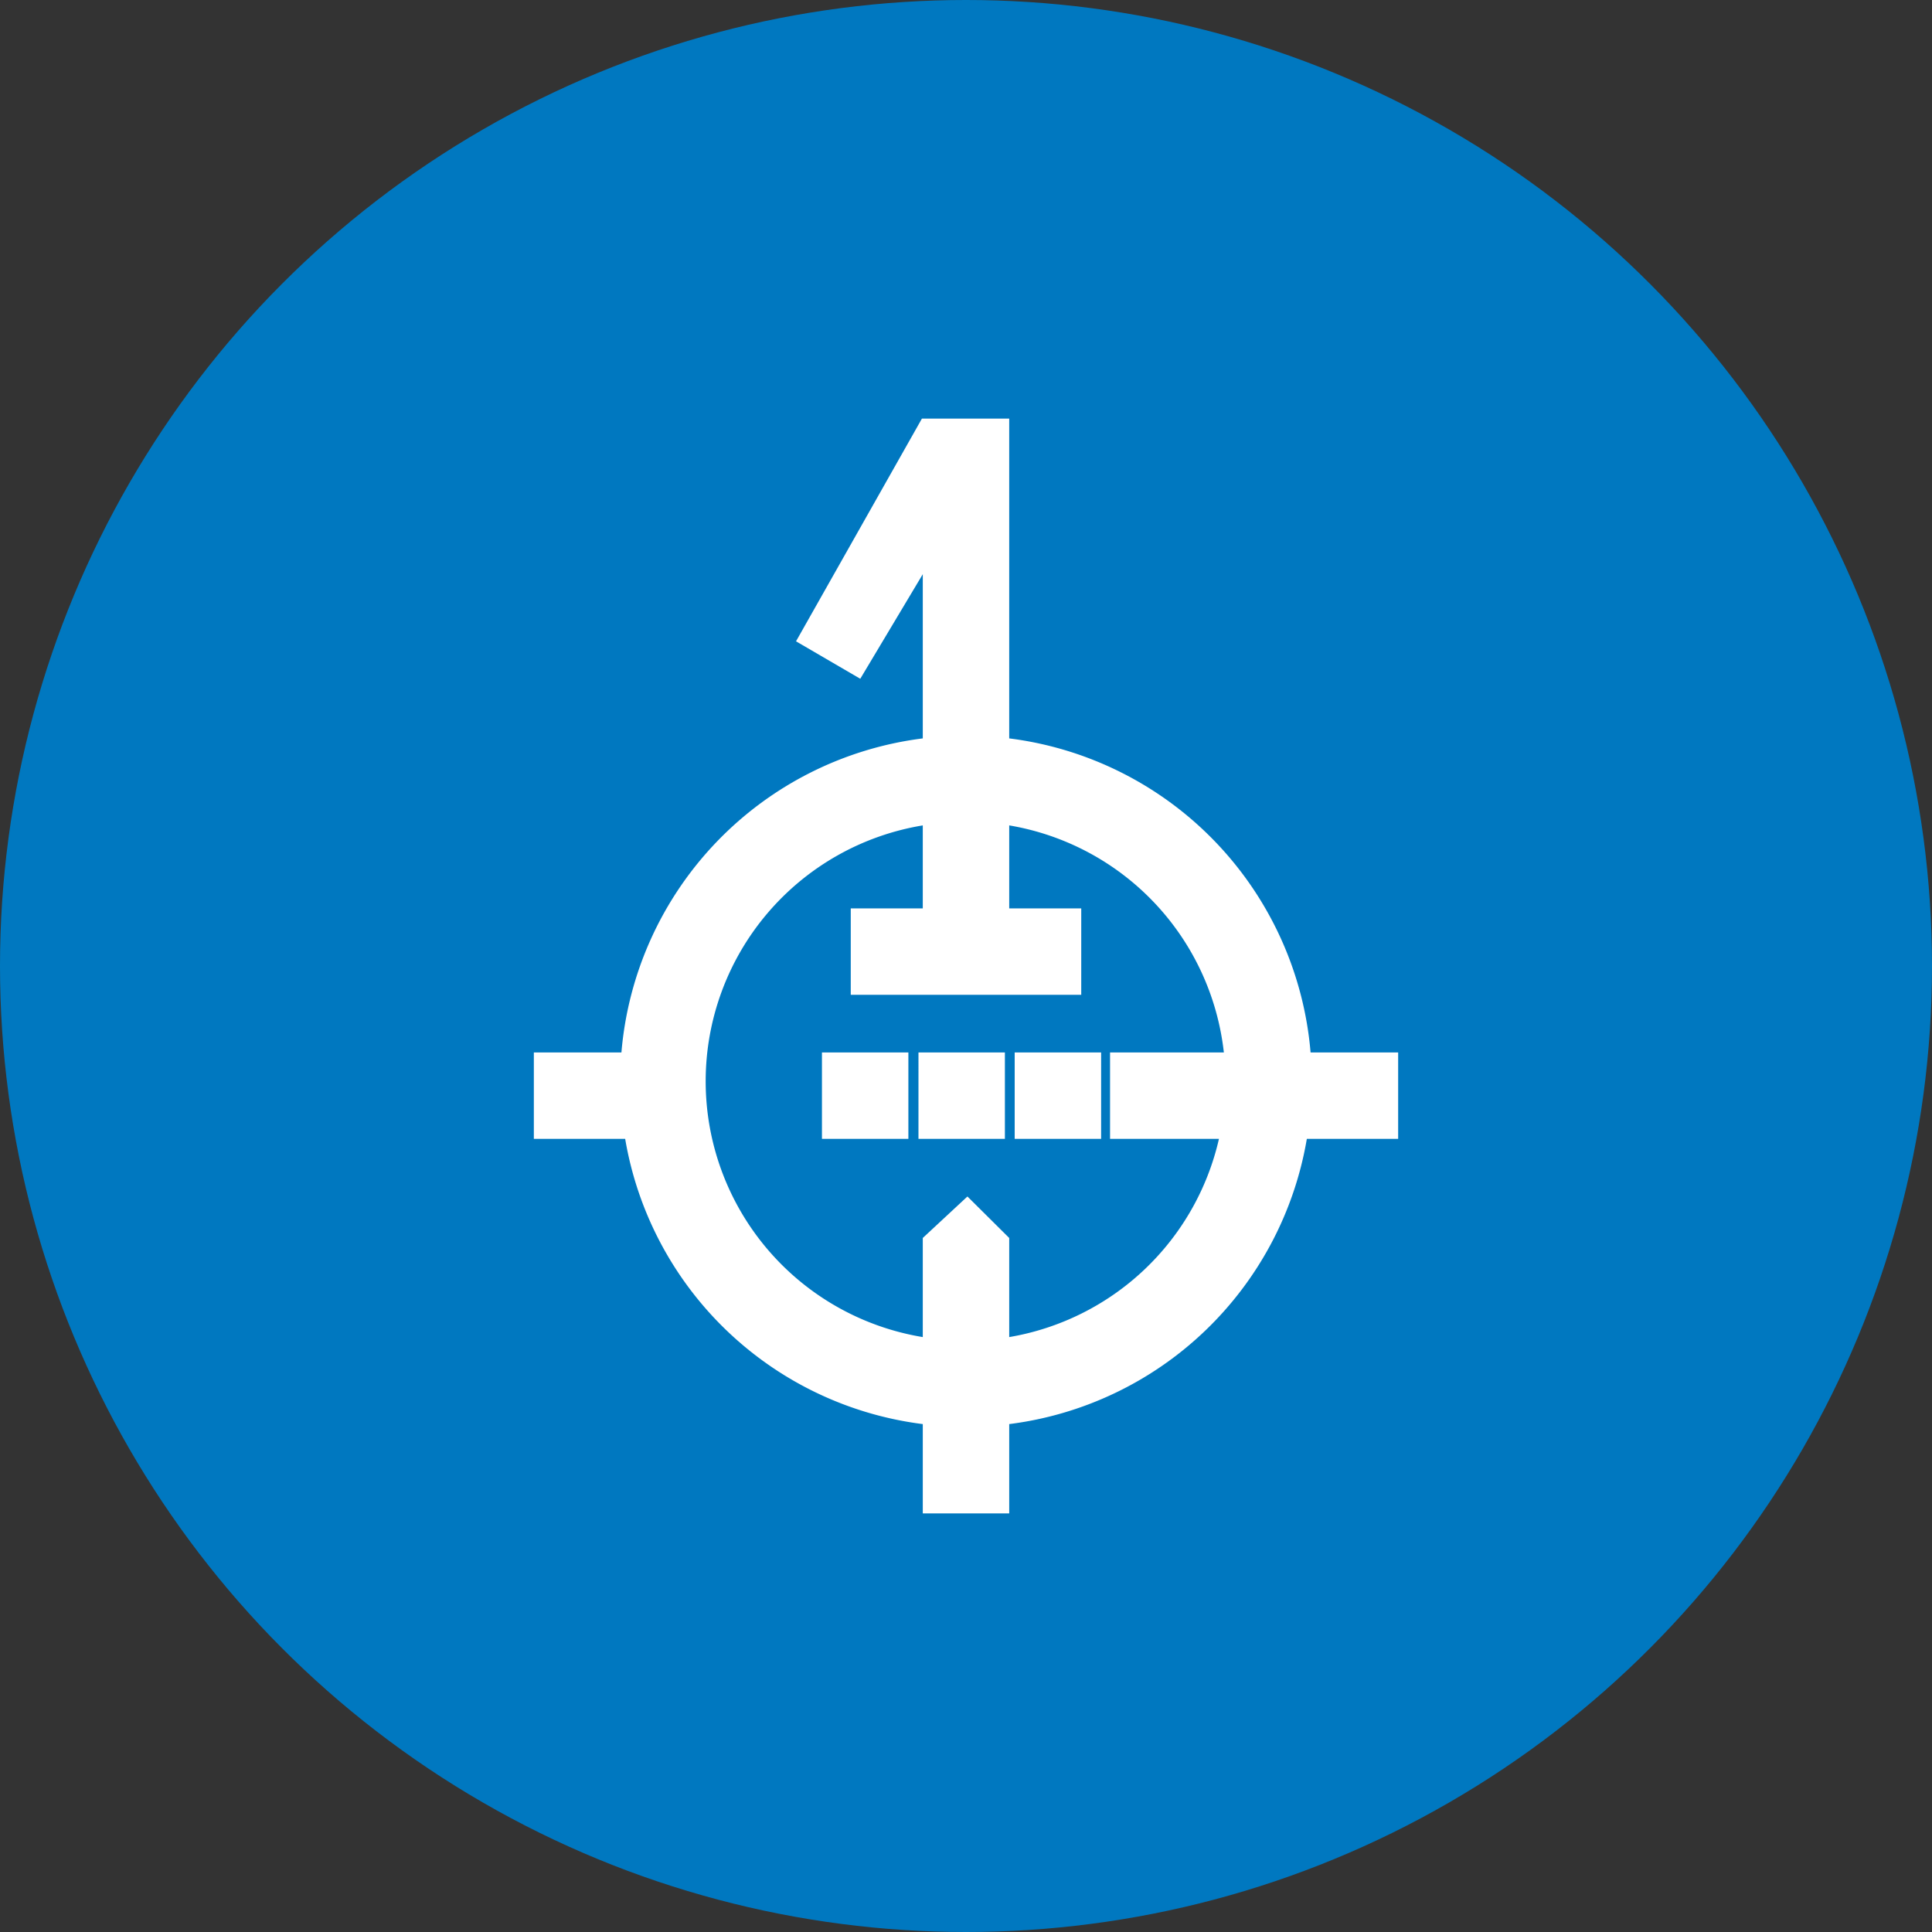
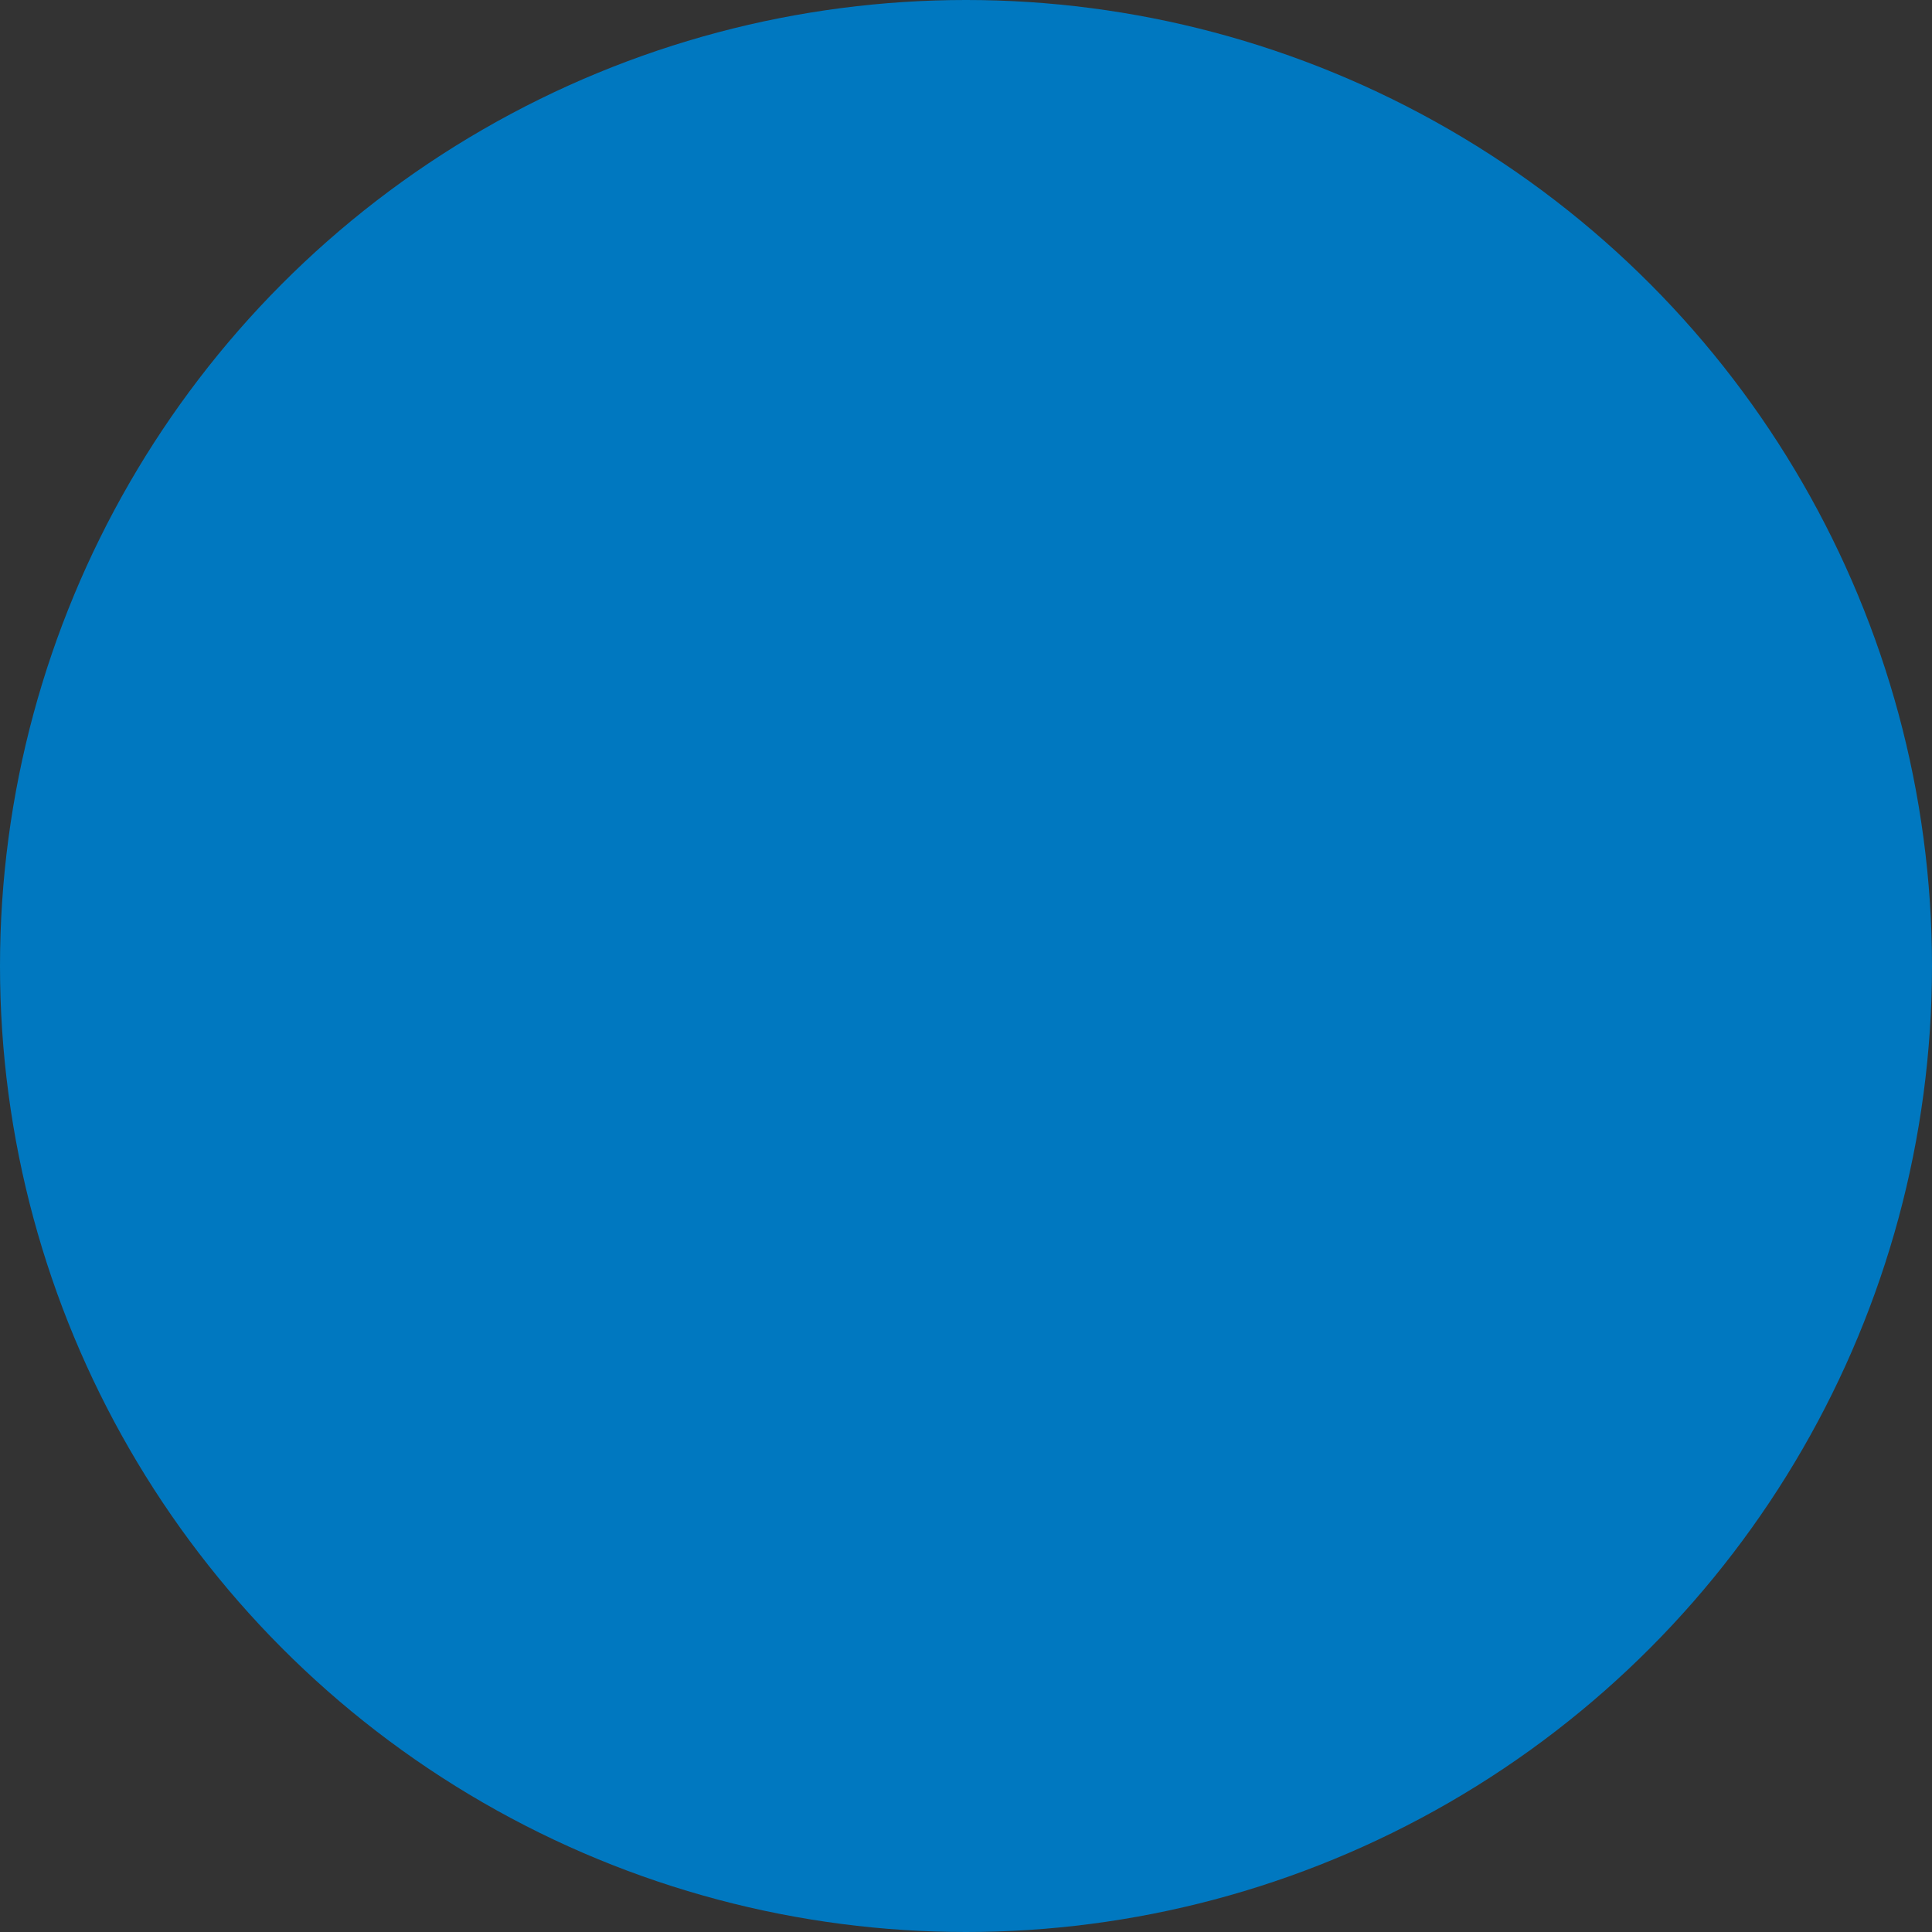
<svg xmlns="http://www.w3.org/2000/svg" viewBox="0 0 300 300" width="300" height="300">
  <rect x="0" y="0" width="300" height="300" fill="#333333" stroke="none" />
  <defs>
    <clipPath id="bz_circular_clip">
      <circle cx="150.0" cy="150.0" r="150.0" />
    </clipPath>
  </defs>
  <g clip-path="url(#bz_circular_clip)">
    <path d="M0,0H300V300H0Z" fill="#0078c0" />
-     <path d="M167.895,141.053H156.71V128.168a40.263,40.263,0,0,1,33.329,35.253H172.368v13.421h16.91a40.308,40.308,0,0,1-32.568,30.779v-15.39l-6.487-6.442-6.934,6.442V207.621a40.263,40.263,0,0,1,0-79.453v12.884H132.105v13.421h35.789ZM143.29,221.132a53.684,53.684,0,0,1-46.213-44.29H82.895v-13.421h13.6A53.684,53.684,0,0,1,143.29,114.658v-25.5l-9.708,16.24-9.976-5.816L143.155,65h13.555v49.658a53.684,53.684,0,0,1,46.795,48.763h13.6v13.421H202.924a53.684,53.684,0,0,1-46.213,44.29V235H143.29Zm-2.237-57.71h-13.421v13.421h13.421Zm1.566,0H156.04v13.421H142.618Zm28.363,0H157.56v13.421h13.421Z" fill="#fff" fill-rule="evenodd" />
  </g>
</svg>